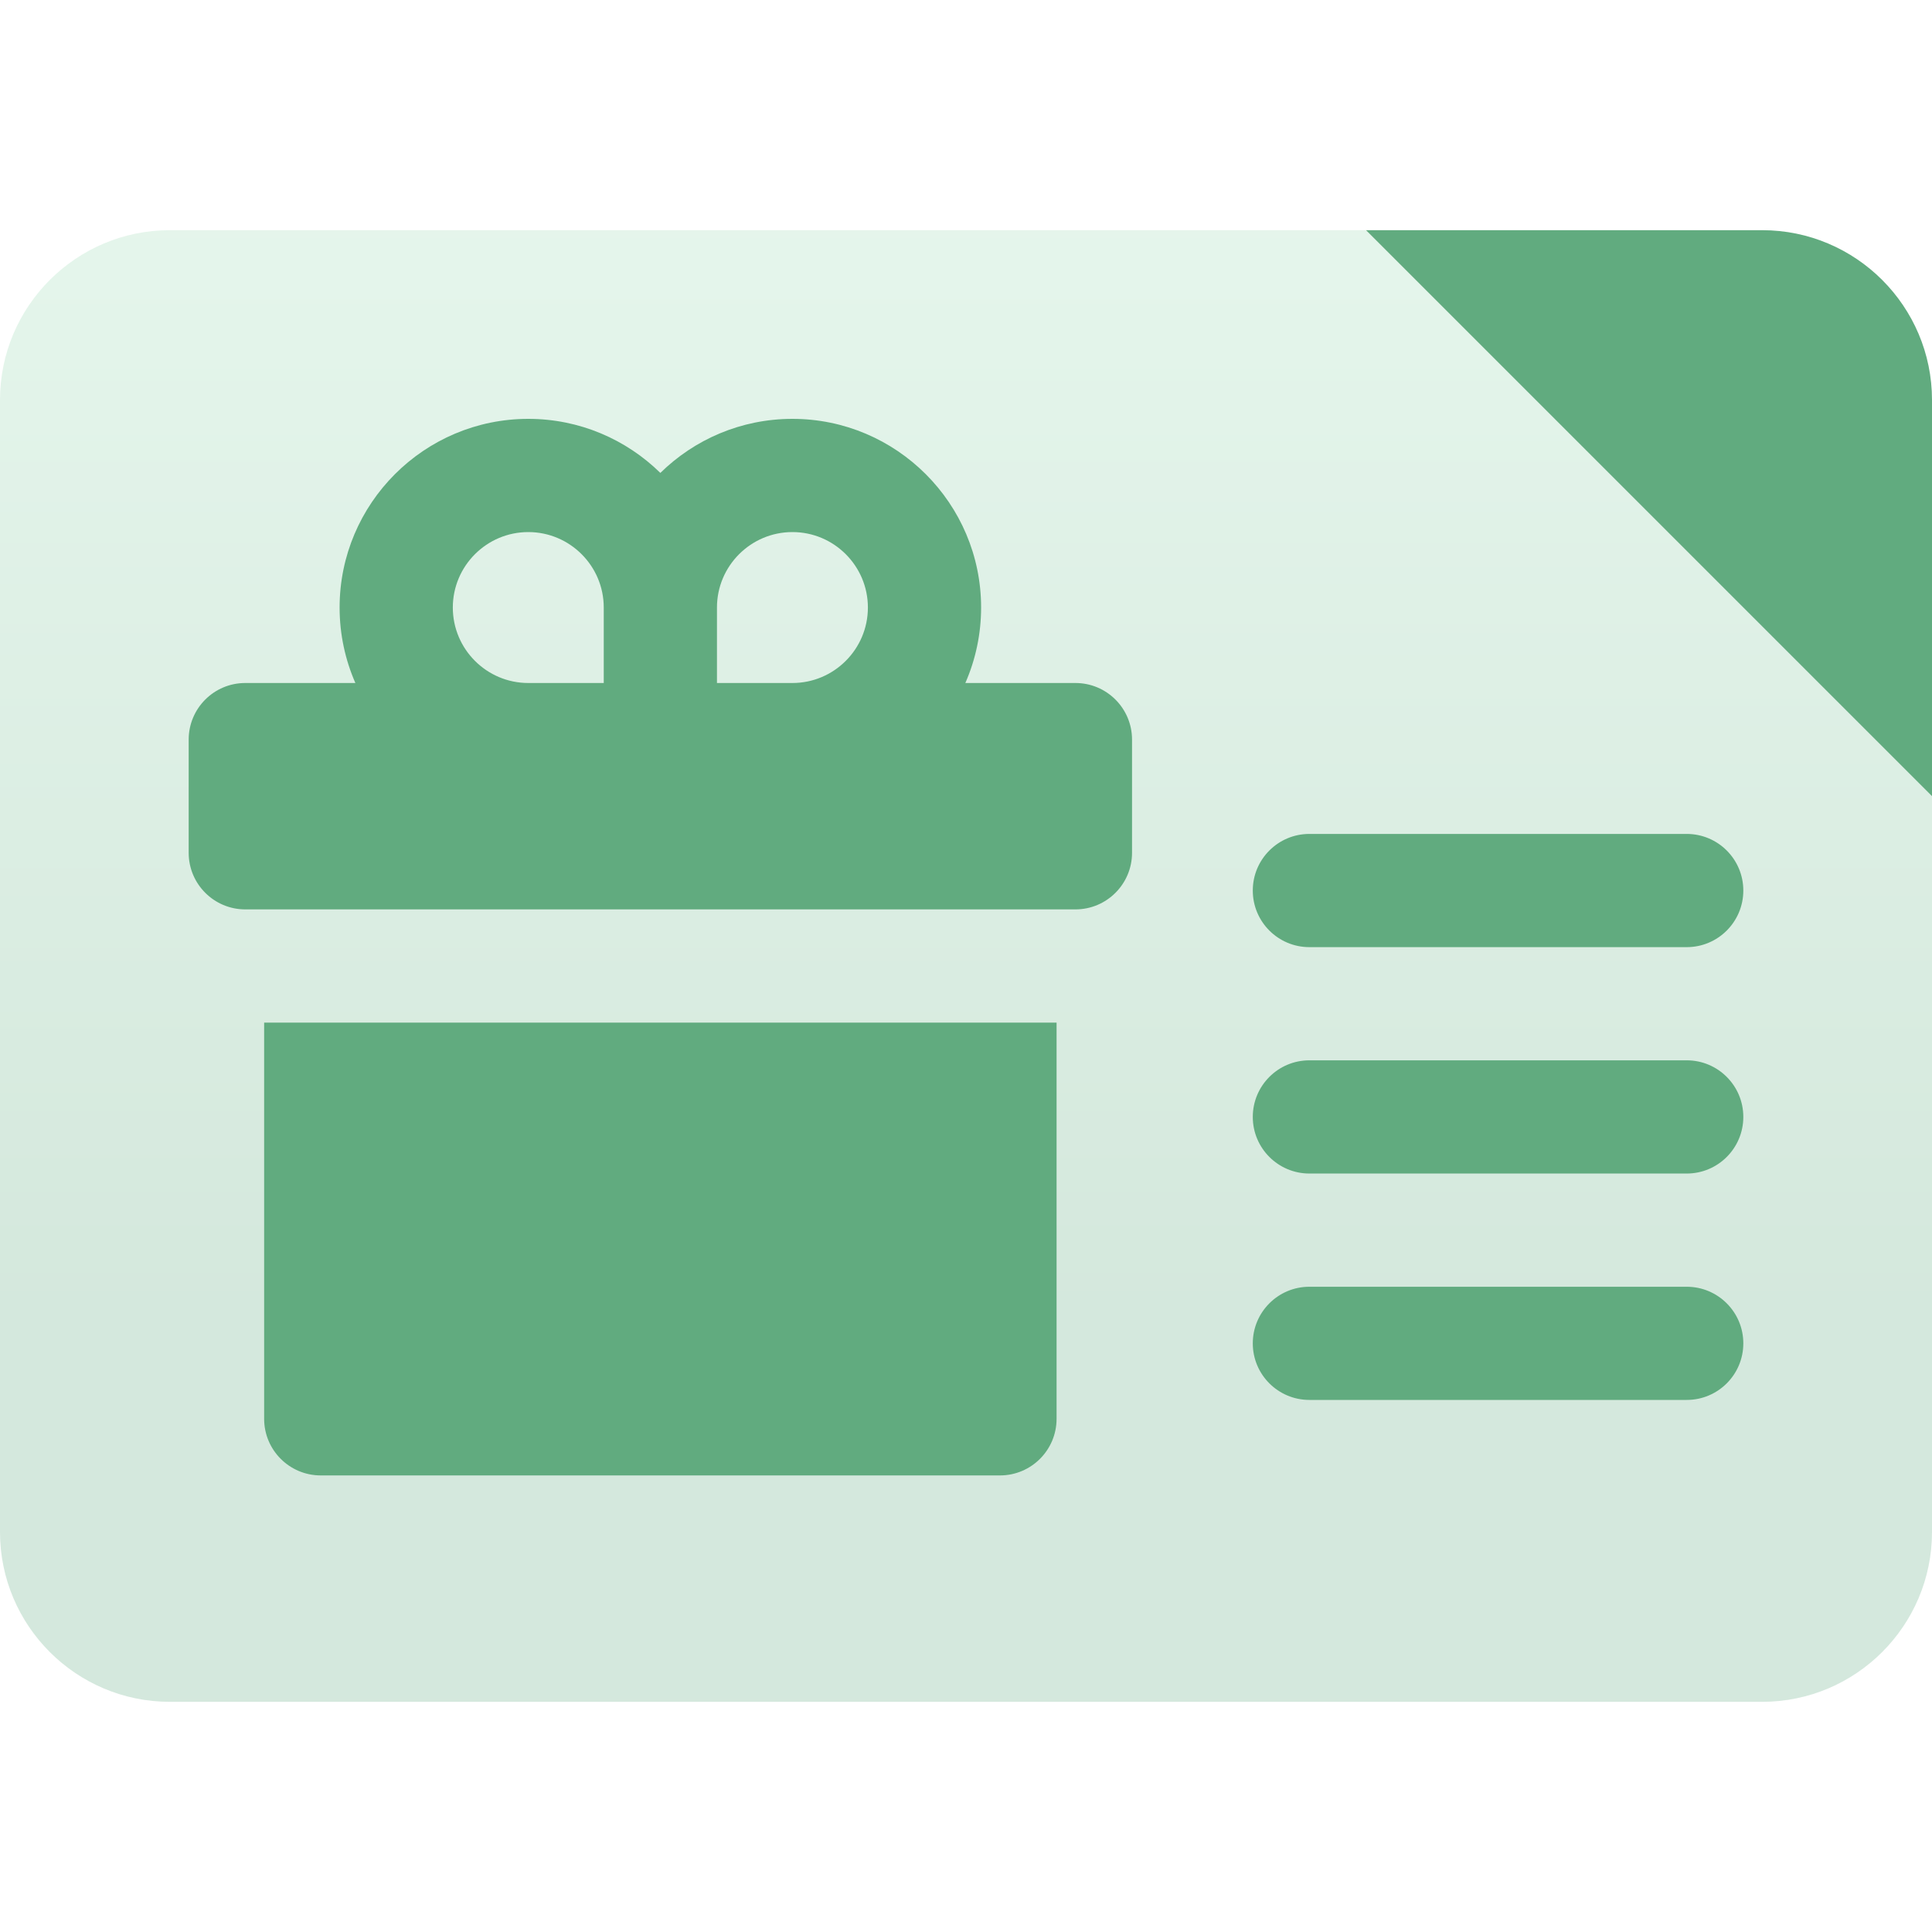
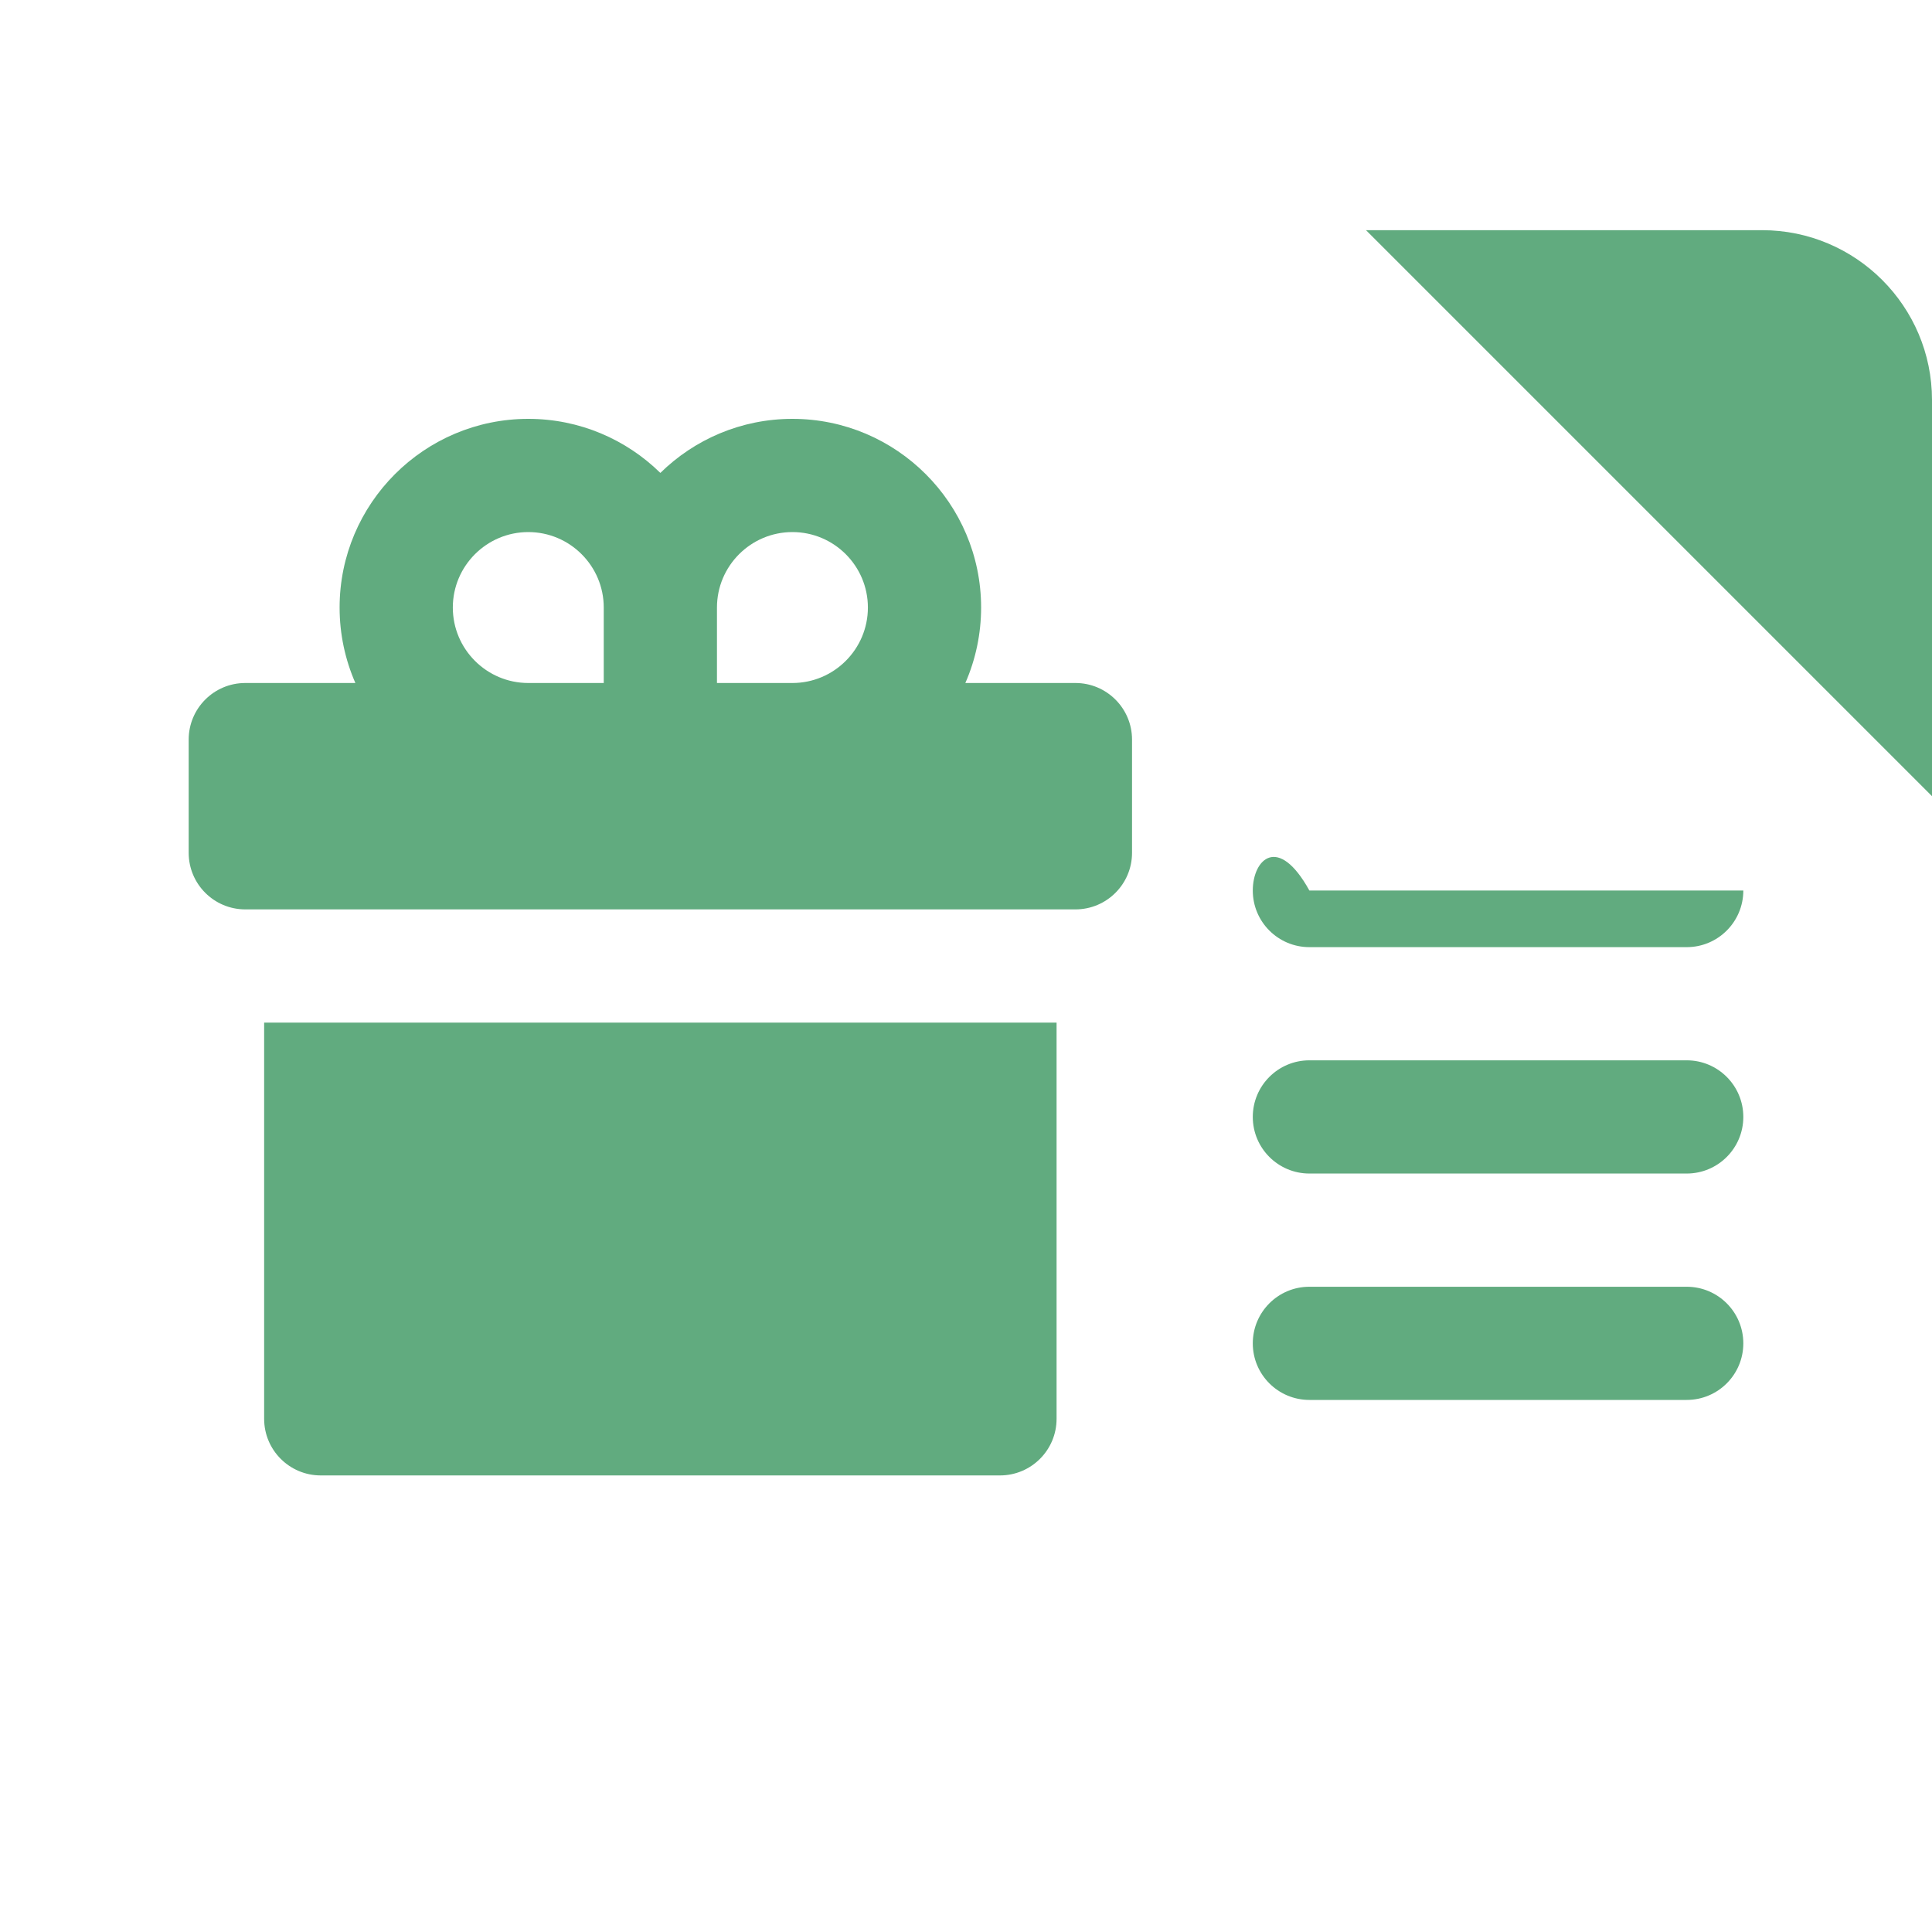
<svg xmlns="http://www.w3.org/2000/svg" width="50" height="50" viewBox="0 0 50 50" fill="none">
  <g id="Frame">
    <g id="Group">
-       <path id="Vector" opacity="0.18" d="M35.352 5.957H4.395C1.971 5.957 0 7.928 0 10.352V39.648C0 42.072 1.971 44.043 4.395 44.043H45.605C48.029 44.043 50 42.072 50 39.648V20.605L35.352 5.957Z" fill="url(#paint0_linear_1957_29642)" />
-       <path id="Vector_2" d="M50 20.605L35.352 5.957H45.605C48.029 5.957 50 7.928 50 10.352V20.605ZM45.117 34.766C45.117 33.957 44.461 33.301 43.652 33.301H33.887C33.078 33.301 32.422 33.957 32.422 34.766C32.422 35.575 33.078 36.23 33.887 36.23H43.652C44.461 36.23 45.117 35.575 45.117 34.766ZM45.117 28.906C45.117 28.097 44.461 27.441 43.652 27.441H33.887C33.078 27.441 32.422 28.097 32.422 28.906C32.422 29.715 33.078 30.371 33.887 30.371H43.652C44.461 30.371 45.117 29.715 45.117 28.906ZM45.117 23.047C45.117 22.238 44.461 21.582 43.652 21.582H33.887C33.078 21.582 32.422 22.238 32.422 23.047C32.422 23.856 33.078 24.512 33.887 24.512H43.652C44.461 24.512 45.117 23.856 45.117 23.047ZM29.297 22.07V19.141C29.297 18.332 28.641 17.676 27.832 17.676H6.348C5.539 17.676 4.883 18.332 4.883 19.141V22.07C4.883 22.879 5.539 23.535 6.348 23.535H27.832C28.641 23.535 29.297 22.879 29.297 22.07ZM29.297 22.07V19.141C29.297 18.332 28.641 17.676 27.832 17.676H6.348C5.539 17.676 4.883 18.332 4.883 19.141V22.07C4.883 22.879 5.539 23.535 6.348 23.535H27.832C28.641 23.535 29.297 22.879 29.297 22.07ZM13.672 17.676C12.595 17.676 11.719 16.8 11.719 15.723C11.719 14.646 12.595 13.77 13.672 13.77C14.749 13.77 15.625 14.646 15.625 15.723V17.676H18.555V15.723C18.555 14.646 19.431 13.77 20.508 13.77C21.585 13.77 22.461 14.646 22.461 15.723C22.461 16.8 21.585 17.676 20.508 17.676H24.983C25.253 17.06 25.391 16.395 25.391 15.723C25.391 13.03 23.2 10.84 20.508 10.84C19.178 10.84 17.971 11.374 17.09 12.239C16.208 11.374 15.001 10.84 13.672 10.84C10.979 10.84 8.789 13.03 8.789 15.723C8.789 16.417 8.935 17.077 9.197 17.676H13.672ZM6.836 26.465V36.719C6.836 37.528 7.492 38.184 8.301 38.184H25.879C26.688 38.184 27.344 37.528 27.344 36.719V26.465H6.836Z" fill="#61AB7F" />
+       <path id="Vector_2" d="M50 20.605L35.352 5.957H45.605C48.029 5.957 50 7.928 50 10.352V20.605ZM45.117 34.766C45.117 33.957 44.461 33.301 43.652 33.301H33.887C33.078 33.301 32.422 33.957 32.422 34.766C32.422 35.575 33.078 36.23 33.887 36.23H43.652C44.461 36.23 45.117 35.575 45.117 34.766ZM45.117 28.906C45.117 28.097 44.461 27.441 43.652 27.441H33.887C33.078 27.441 32.422 28.097 32.422 28.906C32.422 29.715 33.078 30.371 33.887 30.371H43.652C44.461 30.371 45.117 29.715 45.117 28.906ZM45.117 23.047H33.887C33.078 21.582 32.422 22.238 32.422 23.047C32.422 23.856 33.078 24.512 33.887 24.512H43.652C44.461 24.512 45.117 23.856 45.117 23.047ZM29.297 22.07V19.141C29.297 18.332 28.641 17.676 27.832 17.676H6.348C5.539 17.676 4.883 18.332 4.883 19.141V22.07C4.883 22.879 5.539 23.535 6.348 23.535H27.832C28.641 23.535 29.297 22.879 29.297 22.07ZM29.297 22.07V19.141C29.297 18.332 28.641 17.676 27.832 17.676H6.348C5.539 17.676 4.883 18.332 4.883 19.141V22.07C4.883 22.879 5.539 23.535 6.348 23.535H27.832C28.641 23.535 29.297 22.879 29.297 22.07ZM13.672 17.676C12.595 17.676 11.719 16.8 11.719 15.723C11.719 14.646 12.595 13.77 13.672 13.77C14.749 13.77 15.625 14.646 15.625 15.723V17.676H18.555V15.723C18.555 14.646 19.431 13.77 20.508 13.77C21.585 13.77 22.461 14.646 22.461 15.723C22.461 16.8 21.585 17.676 20.508 17.676H24.983C25.253 17.06 25.391 16.395 25.391 15.723C25.391 13.03 23.2 10.84 20.508 10.84C19.178 10.84 17.971 11.374 17.09 12.239C16.208 11.374 15.001 10.84 13.672 10.84C10.979 10.84 8.789 13.03 8.789 15.723C8.789 16.417 8.935 17.077 9.197 17.676H13.672ZM6.836 26.465V36.719C6.836 37.528 7.492 38.184 8.301 38.184H25.879C26.688 38.184 27.344 37.528 27.344 36.719V26.465H6.836Z" fill="#61AB7F" />
    </g>
  </g>
  <defs>
    <linearGradient id="paint0_linear_1957_29642" x1="25" y1="5.957" x2="25" y2="44.043" gradientUnits="userSpaceOnUse">
      <stop stop-color="#6DCA93" />
      <stop offset="0.724" stop-color="#138140" />
    </linearGradient>
  </defs>
</svg>